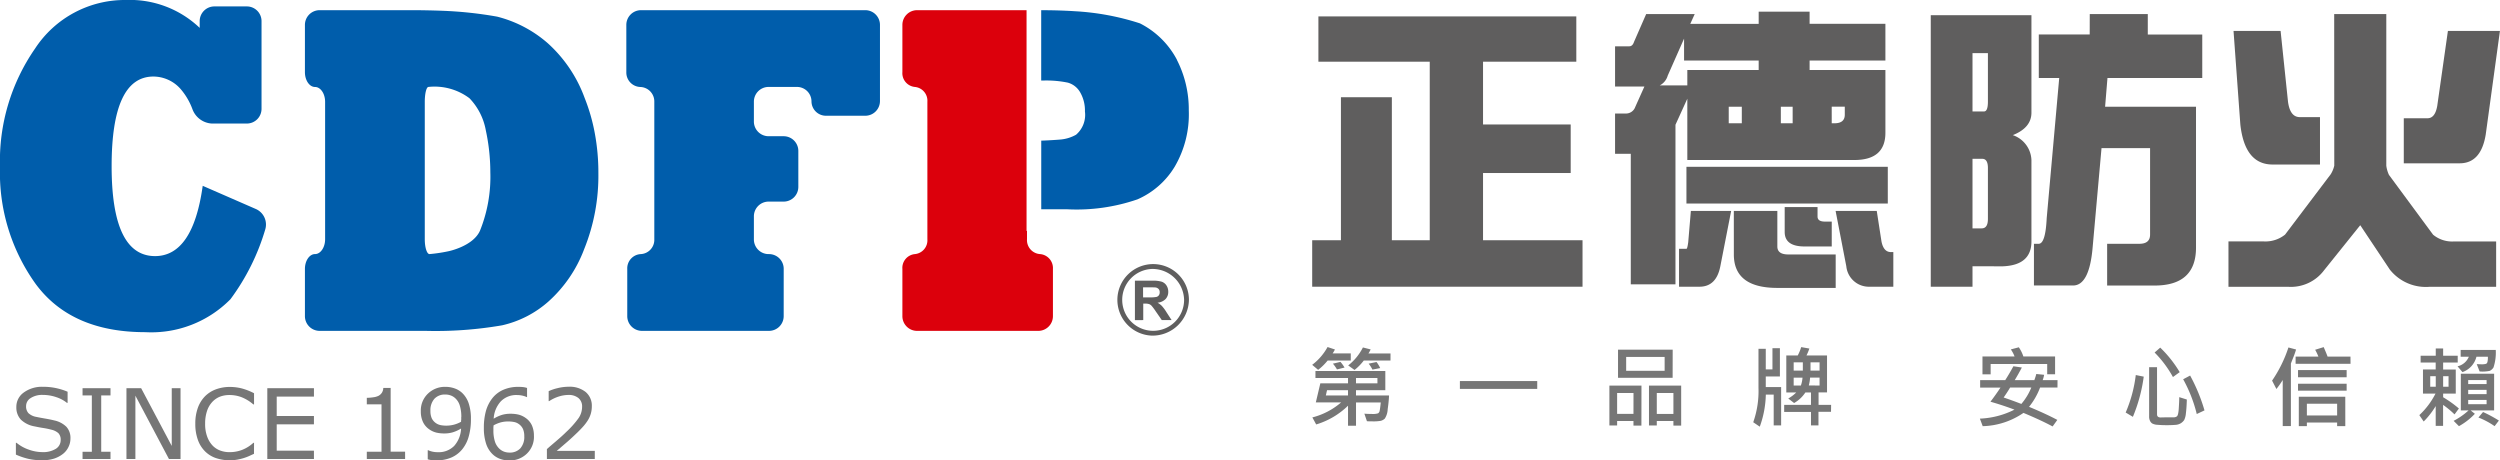
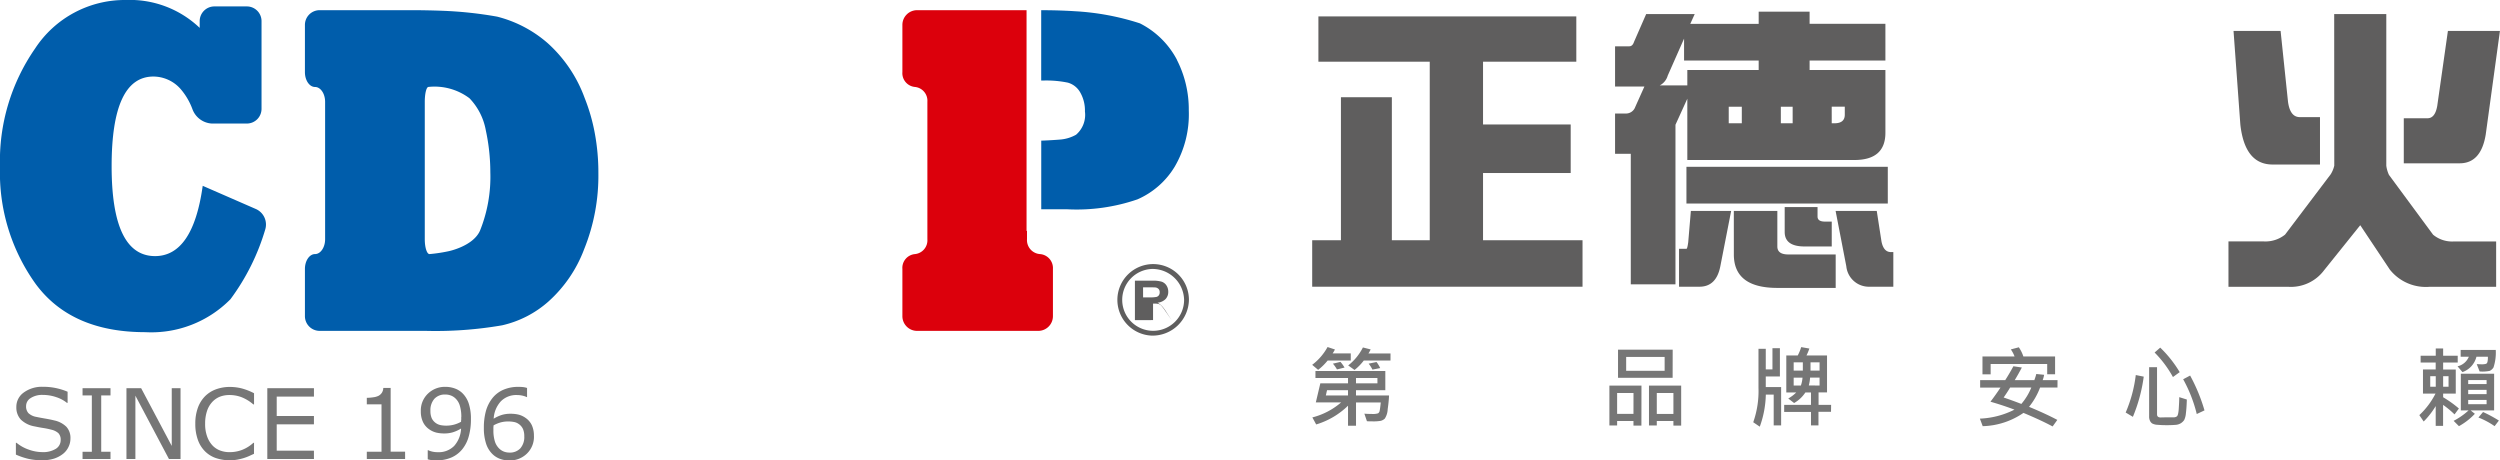
<svg xmlns="http://www.w3.org/2000/svg" width="152.963" height="28.172" viewBox="0 0 152.963 28.172">
  <g id="nav_logo" transform="translate(76.481 14.086)">
    <g id="Group_6390" data-name="Group 6390" transform="translate(-76.481 -14.086)">
      <g id="Group_6382" data-name="Group 6382" transform="translate(80.286 0.714)">
        <g id="Group_6381" data-name="Group 6381">
          <g id="Group_6380" data-name="Group 6380">
            <g id="Group_6378" data-name="Group 6378" transform="translate(0)">
              <path id="Path_13702" data-name="Path 13702" d="M221.568,2.568V5.339h-5.707V9.18h5.363V12.15h-5.363v4.113h6.087v2.844h-16.54V16.263h1.758V7.513h3.116v8.75H212.6V5.339h-6.812V2.568Z" transform="translate(-205.407 -2.278)" fill="#5f5e5e" />
              <path id="Path_13703" data-name="Path 13703" d="M254.724,1.971h2.97l-.272.6h4.185V1.826h3.116v.743h4.638V4.815h-4.638v.579h4.638V9.235q0,1.667-1.9,1.667H257.241V7.152l-.725,1.594V18.51h-2.734V10.521h-.962V8.058h.654a.6.6,0,0,0,.58-.4l.561-1.25H252.82V3.945h.871q.2,0,.289-.271Zm2.517,4.366V5.395h4.366V4.815h-4.565V3.475l-1,2.264a.975.975,0,0,1-.49.6Zm.217,7.681h2.465l-.67,3.424q-.254,1.213-1.269,1.213h-1.25V16.336h.453c.036,0,.073-.133.109-.4Zm12.049-.453h-12.32V11.319h12.32Zm-8.932-5.924h-.8V8.656h.8Zm-.489,6.377h2.663v2.174c0,.326.222.489.67.489h2.9v2.047h-3.568q-2.664,0-2.663-2.047Zm3.6-6.377h-.723V8.656h.723Zm-.487,6.141h2.01v.58c0,.206.151.308.453.308h.416v1.522h-1.665q-1.214,0-1.214-.887Zm3.043-5.127q.634,0,.634-.525v-.49h-.8V8.656Zm.072,5.362h2.518l.289,1.866q.128.653.58.653h.145v2.119H268.4a1.388,1.388,0,0,1-1.431-1.25Z" transform="translate(-234.288 -1.826)" fill="#5f5e5e" />
-               <path id="Path_13704" data-name="Path 13704" d="M304.794,17.631v1.25H302.24V2.269h6.16v5.96q0,.925-1.141,1.377a1.679,1.679,0,0,1,1.141,1.522V16.11q0,1.449-1.739,1.522Zm0-13.044V8.157h.707q.236,0,.236-.6V4.588Zm0,6.467v4.257h.561q.383,0,.382-.58V11.617c0-.374-.116-.562-.345-.562ZM311.968,2.2h3.551v1.25h3.333V6.11h-5.8l-.145,1.757h5.562V16.49q0,2.319-2.537,2.319h-2.9V16.254h1.975q.651,0,.652-.561V10.4h-2.971l-.543,6.069q-.2,2.338-1.2,2.337h-2.392V16.254h.291c.276,0,.44-.519.489-1.558L310.1,6.11h-1.25V3.447h3.115Z" transform="translate(-264.392 -2.052)" fill="#5f5e5e" />
              <path id="Path_13705" data-name="Path 13705" d="M355.312,2.2H358.5v9.275a1.927,1.927,0,0,0,.162.562l2.7,3.66a1.825,1.825,0,0,0,1.25.416h2.609v2.772h-4.058a2.813,2.813,0,0,1-2.446-1.051l-1.811-2.717-2.21,2.753a2.535,2.535,0,0,1-2.211,1.015h-3.642V16.11h2.175a1.921,1.921,0,0,0,1.287-.416L355.1,12a1.744,1.744,0,0,0,.217-.525Zm-6.159,1.032h2.88l.453,4.33q.127.943.724.942h1.233v2.9h-2.9q-1.7,0-1.973-2.445Zm16.3,0-.87,6.341q-.288,1.757-1.594,1.757H359.57V8.574h1.448c.315,0,.512-.254.6-.761l.652-4.583Z" transform="translate(-292.78 -2.052)" fill="#5f5e5e" />
            </g>
            <g id="Group_6379" data-name="Group 6379" transform="translate(0 20.519)">
              <path id="Path_13706" data-name="Path 13706" d="M207.768,55.149h-1.415a3.361,3.361,0,0,1-.582.571l-.364-.308a3.434,3.434,0,0,0,.941-1.089l.452.151a2.078,2.078,0,0,1-.141.238h1.109Zm2.342,2.138c-.01.244-.038.525-.083.84a1.132,1.132,0,0,1-.177.575.586.586,0,0,1-.239.135,2.593,2.593,0,0,1-.529.034c-.117,0-.226,0-.325-.009L208.6,58.4q.2.018.452.018a1.07,1.07,0,0,0,.387-.039.24.24,0,0,0,.1-.174q.029-.135.064-.492h-1.514V59.14H207.6V57.913a4.736,4.736,0,0,1-1.948,1.147l-.234-.43a4.357,4.357,0,0,0,1.761-.919h-1.549l.276-1.168H207.6v-.327h-1.993v-.425h4.275v1.173h-1.794v.322Zm-2.511,0v-.322h-1.284l-.072.322Zm-.213-1.708-.462.115a2.113,2.113,0,0,0-.249-.353l.462-.109a2.153,2.153,0,0,1,.25.347m2.812-.43h-1.635a3.139,3.139,0,0,1-.566.577l-.387-.277a3.28,3.28,0,0,0,.9-1.1l.473.12a1.568,1.568,0,0,1-.136.249H210.2Zm-.8,1.068h-1.311v.327H209.4Zm.168-.606-.473.093a1.9,1.9,0,0,0-.234-.364l.484-.1a1.937,1.937,0,0,1,.223.369" transform="translate(-205.407 -54.323)" fill="#767676" />
-               <rect id="Rectangle_2701" data-name="Rectangle 2701" width="4.732" height="0.48" transform="translate(9.038 2.082)" fill="#767676" />
              <path id="Path_13707" data-name="Path 13707" d="M253.886,59.381H253.4V59.1H252.4v.276h-.473V56.935h1.963Zm-.484-1.994H252.4v1.277H253.4Zm2.394-.93h-3.341V54.736H255.8Zm-.489-1.275h-2.354v.846h2.354Zm1.012,4.2h-.475V59.1h-1.017v.276h-.478V56.935h1.97Zm-.475-1.994h-1.017v1.282h1.017Z" transform="translate(-233.742 -54.575)" fill="#767676" />
              <path id="Path_13708" data-name="Path 13708" d="M276.155,59.126H275.7V57.24h-.482a6.071,6.071,0,0,1-.37,1.963l-.4-.271a5.727,5.727,0,0,0,.321-2.111V54.439h.446V55.7h.409V54.4h.456v1.733h-.865v.648h.94Zm3.052-.831h-.768v.831h-.457V58.3h-1.641V57.87h1.641v-.762h-.343a2,2,0,0,1-.69.648l-.358-.276a2.316,2.316,0,0,0,.489-.371h-.609V54.846h.7a2.812,2.812,0,0,0,.211-.511l.5.088a3.235,3.235,0,0,1-.176.423h1.257v2.262h-.518v.762h.768Zm-1.724-3.03h-.561v.507h.561Zm-.023.94h-.538v.481h.441a1.873,1.873,0,0,0,.1-.481m1.044.481V56.2h-.581a2.428,2.428,0,0,1-.077.481Zm0-1.421h-.554v.507h.554Z" transform="translate(-247.462 -54.33)" fill="#767676" />
              <path id="Path_13709" data-name="Path 13709" d="M314.676,56.828h-1.065a4.245,4.245,0,0,1-.674,1.179q1.054.439,1.73.8l-.288.4q-.711-.382-1.784-.829a4.608,4.608,0,0,1-2.493.813l-.174-.462a5.132,5.132,0,0,0,2.116-.55q-.715-.27-1.468-.485.31-.407.614-.863h-1.246v-.457h1.535q.25-.39.5-.849l.518.076q-.248.465-.436.773h1.2c.051-.141.092-.268.119-.377l.478.05a1.67,1.67,0,0,1-.088.326h.909Zm-.146-.815h-.483v-.627h-3.46v.632h-.5V54.924h1.963a1.9,1.9,0,0,0-.228-.43l.489-.13a2.147,2.147,0,0,1,.277.56h1.942Zm-1.453.815h-1.3c-.1.172-.232.374-.394.608q.508.172,1.083.393a3.648,3.648,0,0,0,.608-1" transform="translate(-269.075 -54.348)" fill="#767676" />
              <path id="Path_13710" data-name="Path 13710" d="M333.857,56.192a9.773,9.773,0,0,1-.664,2.459l-.441-.263a8.316,8.316,0,0,0,.618-2.294Zm2.637,1.4c-.01.347-.029.627-.057.839a1.156,1.156,0,0,1-.106.417.755.755,0,0,1-.194.189.72.72,0,0,1-.362.107c-.156.012-.324.018-.5.018-.2,0-.382-.007-.555-.022a.789.789,0,0,1-.347-.084.409.409,0,0,1-.136-.168.591.591,0,0,1-.05-.257V55.615h.484V58.5c0,.132.08.195.238.189s.424-.008.8-.008a.317.317,0,0,0,.174-.057c.057-.038.1-.2.117-.477s.03-.512.03-.7Zm-.436-1.676-.414.3a6.737,6.737,0,0,0-1.122-1.5l.344-.3a7.2,7.2,0,0,1,1.191,1.5m1.517,2.34-.473.223a8.548,8.548,0,0,0-.832-2.127l.426-.227a10.542,10.542,0,0,1,.879,2.132" transform="translate(-282.978 -54.38)" fill="#767676" />
-               <path id="Path_13711" data-name="Path 13711" d="M357.145,54.482a5.315,5.315,0,0,1-.181.51l-.136.345v3.829h-.5V56.348a5.952,5.952,0,0,1-.386.55l-.265-.512a7.977,7.977,0,0,0,1-2.029Zm3.332.876h-3.361v-.441h1.395a2.926,2.926,0,0,0-.2-.419l.523-.163q.167.38.239.582h1.4Zm-.238.821h-2.975v-.441h2.975Zm0,.82h-2.975v-.423h2.975Zm-.082,2.172h-.5v-.223h-1.851v.223h-.494v-1.8h2.844Zm-.5-1.37h-1.851v.716h1.851Z" transform="translate(-296.945 -54.33)" fill="#767676" />
              <path id="Path_13712" data-name="Path 13712" d="M381.14,58.213l-.266.359a5.5,5.5,0,0,0-.7-.582v1.282h-.452V58.062a4.922,4.922,0,0,1-.735.945l-.267-.39a4.768,4.768,0,0,0,.99-1.317h-.767V55.821h.778V55.4H378.8v-.416h.925v-.447h.452v.447h.892V55.4h-.892v.426h.772V57.3h-.772v.223a6.729,6.729,0,0,1,.966.69m-1.418-1.978h-.338v.645h.338Zm.783,0h-.331v.645h.331Zm2.788,2.092h-1.438l.26.208a3.937,3.937,0,0,1-.974.757l-.326-.326a4.216,4.216,0,0,0,.915-.638h-.474V56.086h2.038Zm.1-3.7a2.9,2.9,0,0,1-.136,1.068.529.529,0,0,1-.242.216,2.2,2.2,0,0,1-.61.033l-.174-.446c.081,0,.162.007.242.007a.971.971,0,0,0,.336-.03.2.2,0,0,0,.073-.1,1.16,1.16,0,0,0,.029-.332h-.7a1.331,1.331,0,0,1-.855.941l-.3-.354a.978.978,0,0,0,.69-.587h-.5v-.414Zm-.56,1.845h-1.126v.244h1.126Zm0,.6h-1.126v.26h1.126Zm0,.613h-1.126v.263h1.126Zm.752,1.264-.262.342a4.732,4.732,0,0,0-.99-.528l.282-.337a8.136,8.136,0,0,1,.97.523" transform="translate(-310.979 -54.45)" fill="#767676" />
            </g>
          </g>
        </g>
      </g>
      <g id="Group_6389" data-name="Group 6389">
        <g id="Group_6385" data-name="Group 6385">
          <g id="Group_6383" data-name="Group 6383">
            <path id="Path_13713" data-name="Path 13713" d="M171.29,4.626A5.208,5.208,0,0,0,169.026,2.4a15.585,15.585,0,0,0-3.988-.742c-.485-.034-1.281-.061-1.769-.061h-.283V5.9h.084a6.514,6.514,0,0,1,1.54.126,1.258,1.258,0,0,1,.759.592,2.218,2.218,0,0,1,.293,1.172,1.6,1.6,0,0,1-.543,1.424,2.353,2.353,0,0,1-.93.292c-.374.032-.853.059-1.2.07v4.2l.015,0h1.574a11.406,11.406,0,0,0,4.3-.608,5,5,0,0,0,2.278-2,6.351,6.351,0,0,0,.86-3.441,6.653,6.653,0,0,0-.725-3.089" transform="translate(-99.28 -0.971)" fill="#005dab" />
            <path id="Path_13714" data-name="Path 13714" d="M12.4,11.368,15.681,12.8a1.039,1.039,0,0,1,.553,1.222A13.615,13.615,0,0,1,14.1,18.308a6.793,6.793,0,0,1-5.209,2.016q-4.531,0-6.706-2.948A11.654,11.654,0,0,1,0,10.211,12.066,12.066,0,0,1,2.142,2.976,6.564,6.564,0,0,1,7.7,0a6.184,6.184,0,0,1,4.518,1.706V1.3a.9.9,0,0,1,.886-.907h2.012a.9.9,0,0,1,.886.907V6.653a.9.9,0,0,1-.886.906H12.96A1.344,1.344,0,0,1,11.782,6.7a4.031,4.031,0,0,0-.737-1.26A2.23,2.23,0,0,0,9.39,4.683q-2.56,0-2.56,5.487t2.651,5.5q2.322,0,2.922-4.3" transform="translate(0 0)" fill="#005dab" />
            <path id="Path_13715" data-name="Path 13715" d="M55.063,21.215H48.618a.9.9,0,0,1-.885-.906V17.424c0-.5.278-.907.617-.907s.618-.408.618-.906V7.2c0-.5-.278-.907-.618-.907s-.617-.408-.617-.907V2.5a.9.9,0,0,1,.885-.906h5.774c.487,0,1.282.017,1.769.037a24.181,24.181,0,0,1,3.331.358A7.491,7.491,0,0,1,62.585,3.61a8.368,8.368,0,0,1,2.264,3.358,11.362,11.362,0,0,1,.623,2.172,13.145,13.145,0,0,1,.216,2.426,12,12,0,0,1-.872,4.655,8.137,8.137,0,0,1-2.186,3.2A6.4,6.4,0,0,1,59.8,20.875a23.891,23.891,0,0,1-4.734.339m.226-14.924c-.126,0-.226.408-.226.907v8.414c0,.5.129.906.289.906a9.355,9.355,0,0,0,1.157-.173s1.5-.3,1.929-1.251a8.817,8.817,0,0,0,.636-3.583A12.206,12.206,0,0,0,58.8,8.942a3.8,3.8,0,0,0-1-1.96,3.559,3.559,0,0,0-2.514-.692" transform="translate(-29.076 -0.971)" fill="#005dab" />
-             <path id="Path_13716" data-name="Path 13716" d="M107.671,20.309a.9.9,0,0,1-.885.906h-7.8a.9.9,0,0,1-.886-.906V17.424a.873.873,0,0,1,.829-.906.873.873,0,0,0,.826-.906V7.2a.885.885,0,0,0-.856-.907.886.886,0,0,1-.856-.907V2.5a.9.9,0,0,1,.886-.906h13.749a.9.9,0,0,1,.884.906V7.147a.9.9,0,0,1-.884.906h-2.423a.885.885,0,0,1-.883-.881.888.888,0,0,0-.886-.882h-1.753a.9.9,0,0,0-.885.907V8.4a.9.9,0,0,0,.885.906h.95a.9.9,0,0,1,.884.906V12.4a.9.9,0,0,1-.884.906h-.95a.9.9,0,0,0-.885.906v1.4a.9.9,0,0,0,.885.906h.054a.9.9,0,0,1,.885.906Z" transform="translate(-59.721 -0.971)" fill="#005dab" />
            <path id="Path_13717" data-name="Path 13717" d="M149.674,16.517a.857.857,0,0,1-.792-.906V15.1h-.027V1.594h-6.713a.9.9,0,0,0-.884.906V5.384a.847.847,0,0,0,.764.907.848.848,0,0,1,.765.907v8.414a.847.847,0,0,1-.765.906.847.847,0,0,0-.764.907v2.885a.9.9,0,0,0,.884.906h7.44a.9.9,0,0,0,.887-.906V17.424a.86.86,0,0,0-.795-.907" transform="translate(-86.045 -0.971)" fill="#dc000c" />
          </g>
          <g id="Group_6384" data-name="Group 6384" transform="translate(0.972 23.662)">
            <path id="Path_13718" data-name="Path 13718" d="M5.824,63.74a1.158,1.158,0,0,1-.119.5,1.177,1.177,0,0,1-.33.419,1.758,1.758,0,0,1-.542.291,2.339,2.339,0,0,1-.746.105,3.708,3.708,0,0,1-.842-.088,4.2,4.2,0,0,1-.759-.259v-.721h.04a2.374,2.374,0,0,0,.759.421,2.483,2.483,0,0,0,.808.149,1.483,1.483,0,0,0,.833-.2.619.619,0,0,0,.3-.536.568.568,0,0,0-.14-.424.956.956,0,0,0-.429-.212,4.364,4.364,0,0,0-.473-.1q-.254-.038-.539-.1a1.6,1.6,0,0,1-.855-.417,1.084,1.084,0,0,1-.276-.769,1.069,1.069,0,0,1,.458-.892,1.883,1.883,0,0,1,1.167-.347,3.76,3.76,0,0,1,.836.087,3.823,3.823,0,0,1,.675.215v.68H5.608a2,2,0,0,0-.649-.347,2.521,2.521,0,0,0-.826-.138,1.284,1.284,0,0,0-.741.192.574.574,0,0,0-.282.494.612.612,0,0,0,.14.425.935.935,0,0,0,.491.235c.125.027.3.06.53.1s.422.079.582.119a1.5,1.5,0,0,1,.725.387,1.011,1.011,0,0,1,.246.724" transform="translate(-2.486 -60.556)" fill="#767676" />
            <path id="Path_13719" data-name="Path 13719" d="M14.632,65.1h-1.71v-.442h.568V61.21h-.568v-.442h1.71v.442h-.568v3.446h.568Z" transform="translate(-8.843 -60.678)" fill="#767676" />
            <path id="Path_13720" data-name="Path 13720" d="M23.109,65.1H22.4l-2.053-3.874V65.1H19.8v-4.33H20.7L22.571,64.3V60.767h.538Z" transform="translate(-13.035 -60.678)" fill="#767676" />
            <path id="Path_13721" data-name="Path 13721" d="M34.162,64.661c-.106.046-.2.09-.289.131a2.929,2.929,0,0,1-.339.128,3.575,3.575,0,0,1-.385.094,2.475,2.475,0,0,1-.458.04,2.628,2.628,0,0,1-.856-.133,1.728,1.728,0,0,1-.669-.414,1.855,1.855,0,0,1-.436-.7,2.844,2.844,0,0,1-.158-.99,2.815,2.815,0,0,1,.151-.957,1.957,1.957,0,0,1,.435-.713,1.843,1.843,0,0,1,.668-.43,2.441,2.441,0,0,1,.868-.149,2.964,2.964,0,0,1,.7.085,3.7,3.7,0,0,1,.772.3v.683h-.044a2.525,2.525,0,0,0-.709-.436,2.054,2.054,0,0,0-.754-.137,1.58,1.58,0,0,0-.592.106,1.29,1.29,0,0,0-.469.331,1.483,1.483,0,0,0-.313.551,2.409,2.409,0,0,0-.112.769,2.193,2.193,0,0,0,.125.785,1.555,1.555,0,0,0,.318.536,1.256,1.256,0,0,0,.475.317,1.6,1.6,0,0,0,.575.1,2.118,2.118,0,0,0,.779-.143,2.224,2.224,0,0,0,.68-.428h.041Z" transform="translate(-19.594 -60.555)" fill="#767676" />
            <path id="Path_13722" data-name="Path 13722" d="M44.695,65.1H41.841v-4.33h2.854v.512H42.417v1.187h2.277v.511H42.417v1.609h2.277Z" transform="translate(-26.458 -60.678)" fill="#767676" />
            <path id="Path_13723" data-name="Path 13723" d="M59.761,65.075H57.417v-.442h.9v-2.9h-.9v-.4a2.622,2.622,0,0,0,.392-.031,1.037,1.037,0,0,0,.319-.088.579.579,0,0,0,.208-.186.553.553,0,0,0,.089-.3h.451v3.9h.884Z" transform="translate(-35.946 -60.655)" fill="#767676" />
            <path id="Path_13724" data-name="Path 13724" d="M68.941,62.537a3.806,3.806,0,0,1-.13,1.03,2.164,2.164,0,0,1-.39.788,1.769,1.769,0,0,1-.663.512,2.248,2.248,0,0,1-.938.18,2.18,2.18,0,0,1-.284-.016,1.106,1.106,0,0,1-.238-.05v-.555h.03a1.12,1.12,0,0,0,.238.083,1.409,1.409,0,0,0,.344.038,1.323,1.323,0,0,0,1.007-.385,1.7,1.7,0,0,0,.421-1.064,2.138,2.138,0,0,1-.508.233,1.818,1.818,0,0,1-.519.07,2.086,2.086,0,0,1-.485-.052,1.293,1.293,0,0,1-.435-.2,1.128,1.128,0,0,1-.385-.452,1.5,1.5,0,0,1-.131-.654,1.422,1.422,0,0,1,.435-1.078,1.488,1.488,0,0,1,1.065-.416,1.67,1.67,0,0,1,.582.1,1.292,1.292,0,0,1,.468.292,1.581,1.581,0,0,1,.38.621,2.984,2.984,0,0,1,.135.981m-.588-.125a2.27,2.27,0,0,0-.093-.724A.988.988,0,0,0,68,61.263a.819.819,0,0,0-.293-.187.968.968,0,0,0-.339-.057.865.865,0,0,0-.663.262,1.046,1.046,0,0,0-.242.736,1.1,1.1,0,0,0,.079.451.749.749,0,0,0,.264.305.767.767,0,0,0,.288.12,1.869,1.869,0,0,0,.809-.03,1.79,1.79,0,0,0,.435-.178c0-.04,0-.081.008-.12s0-.091,0-.152" transform="translate(-41.099 -60.542)" fill="#767676" />
            <path id="Path_13725" data-name="Path 13725" d="M78.806,63.568a1.43,1.43,0,0,1-.433,1.078,1.488,1.488,0,0,1-1.066.417,1.631,1.631,0,0,1-.583-.1,1.3,1.3,0,0,1-.461-.294,1.556,1.556,0,0,1-.387-.639,3.034,3.034,0,0,1-.135-.96,3.837,3.837,0,0,1,.123-1.021,2.25,2.25,0,0,1,.394-.791,1.738,1.738,0,0,1,.661-.513,2.244,2.244,0,0,1,.942-.184,2.314,2.314,0,0,1,.288.014,1.357,1.357,0,0,1,.235.052v.556h-.028a1.122,1.122,0,0,0-.245-.083,1.486,1.486,0,0,0-.337-.039,1.315,1.315,0,0,0-1,.391,1.7,1.7,0,0,0-.432,1.057,2.262,2.262,0,0,1,.481-.226,1.774,1.774,0,0,1,.548-.077,2.083,2.083,0,0,1,.487.051,1.306,1.306,0,0,1,.432.2,1.14,1.14,0,0,1,.385.448,1.52,1.52,0,0,1,.129.657m-.59.023a1.1,1.1,0,0,0-.08-.448.76.76,0,0,0-.264-.308.722.722,0,0,0-.3-.122,1.883,1.883,0,0,0-.34-.03,1.744,1.744,0,0,0-.46.058,2.07,2.07,0,0,0-.434.18c-.005.043-.007.084-.01.124s0,.09,0,.149a2.226,2.226,0,0,0,.094.726,1.044,1.044,0,0,0,.26.421.862.862,0,0,0,.291.187.93.93,0,0,0,.337.059.863.863,0,0,0,.664-.258,1.046,1.046,0,0,0,.242-.74" transform="translate(-47.108 -60.552)" fill="#767676" />
-             <path id="Path_13726" data-name="Path 13726" d="M88.539,64.958h-2.93V64.35c.2-.174.408-.348.611-.523s.4-.348.571-.52a5.572,5.572,0,0,0,.764-.86,1.236,1.236,0,0,0,.208-.688.659.659,0,0,0-.223-.528.923.923,0,0,0-.62-.19,1.982,1.982,0,0,0-.572.093,2.333,2.333,0,0,0-.6.285h-.03v-.61a2.776,2.776,0,0,1,.551-.186,2.825,2.825,0,0,1,.668-.084,1.565,1.565,0,0,1,1.043.321,1.085,1.085,0,0,1,.378.871,1.638,1.638,0,0,1-.063.46,1.579,1.579,0,0,1-.184.407,2.9,2.9,0,0,1-.266.355q-.153.174-.371.386c-.207.2-.421.4-.643.592s-.429.368-.619.531h2.328Z" transform="translate(-53.119 -60.538)" fill="#767676" />
          </g>
        </g>
        <g id="Group_6388" data-name="Group 6388" transform="translate(68.221 16.16)">
          <g id="Group_6387" data-name="Group 6387">
            <path id="Path_13727" data-name="Path 13727" d="M176.8,45.719a2.189,2.189,0,1,1,2.263-2.188A2.229,2.229,0,0,1,176.8,45.719Zm0-4.079a1.893,1.893,0,1,0,1.967,1.891A1.935,1.935,0,0,0,176.8,41.64Z" transform="translate(-174.539 -41.344)" fill="#5f5e5e" />
            <g id="Group_6386" data-name="Group 6386" transform="translate(1.219 1.013)">
-               <path id="Path_13728" data-name="Path 13728" d="M177.658,46.351V43.936h1.06A1.882,1.882,0,0,1,179.3,44a.567.567,0,0,1,.29.232.683.683,0,0,1,.108.381.634.634,0,0,1-.165.449.8.8,0,0,1-.492.222,1.123,1.123,0,0,1,.268.2,2.58,2.58,0,0,1,.287.392l.306.471h-.6l-.364-.525a3.444,3.444,0,0,0-.264-.355.413.413,0,0,0-.153-.1.86.86,0,0,0-.253-.028h-.1v1.009Zm.5-1.393h.373a2,2,0,0,0,.452-.029.272.272,0,0,0,.141-.1.3.3,0,0,0,.05-.182.278.278,0,0,0-.066-.2.319.319,0,0,0-.19-.095c-.04-.006-.163-.008-.367-.008h-.394Z" transform="translate(-177.658 -43.936)" fill="#5f5e5e" />
+               <path id="Path_13728" data-name="Path 13728" d="M177.658,46.351V43.936h1.06A1.882,1.882,0,0,1,179.3,44a.567.567,0,0,1,.29.232.683.683,0,0,1,.108.381.634.634,0,0,1-.165.449.8.8,0,0,1-.492.222,1.123,1.123,0,0,1,.268.2,2.58,2.58,0,0,1,.287.392l.306.471l-.364-.525a3.444,3.444,0,0,0-.264-.355.413.413,0,0,0-.153-.1.86.86,0,0,0-.253-.028h-.1v1.009Zm.5-1.393h.373a2,2,0,0,0,.452-.029.272.272,0,0,0,.141-.1.3.3,0,0,0,.05-.182.278.278,0,0,0-.066-.2.319.319,0,0,0-.19-.095c-.04-.006-.163-.008-.367-.008h-.394Z" transform="translate(-177.658 -43.936)" fill="#5f5e5e" />
            </g>
          </g>
        </g>
      </g>
    </g>
  </g>
</svg>